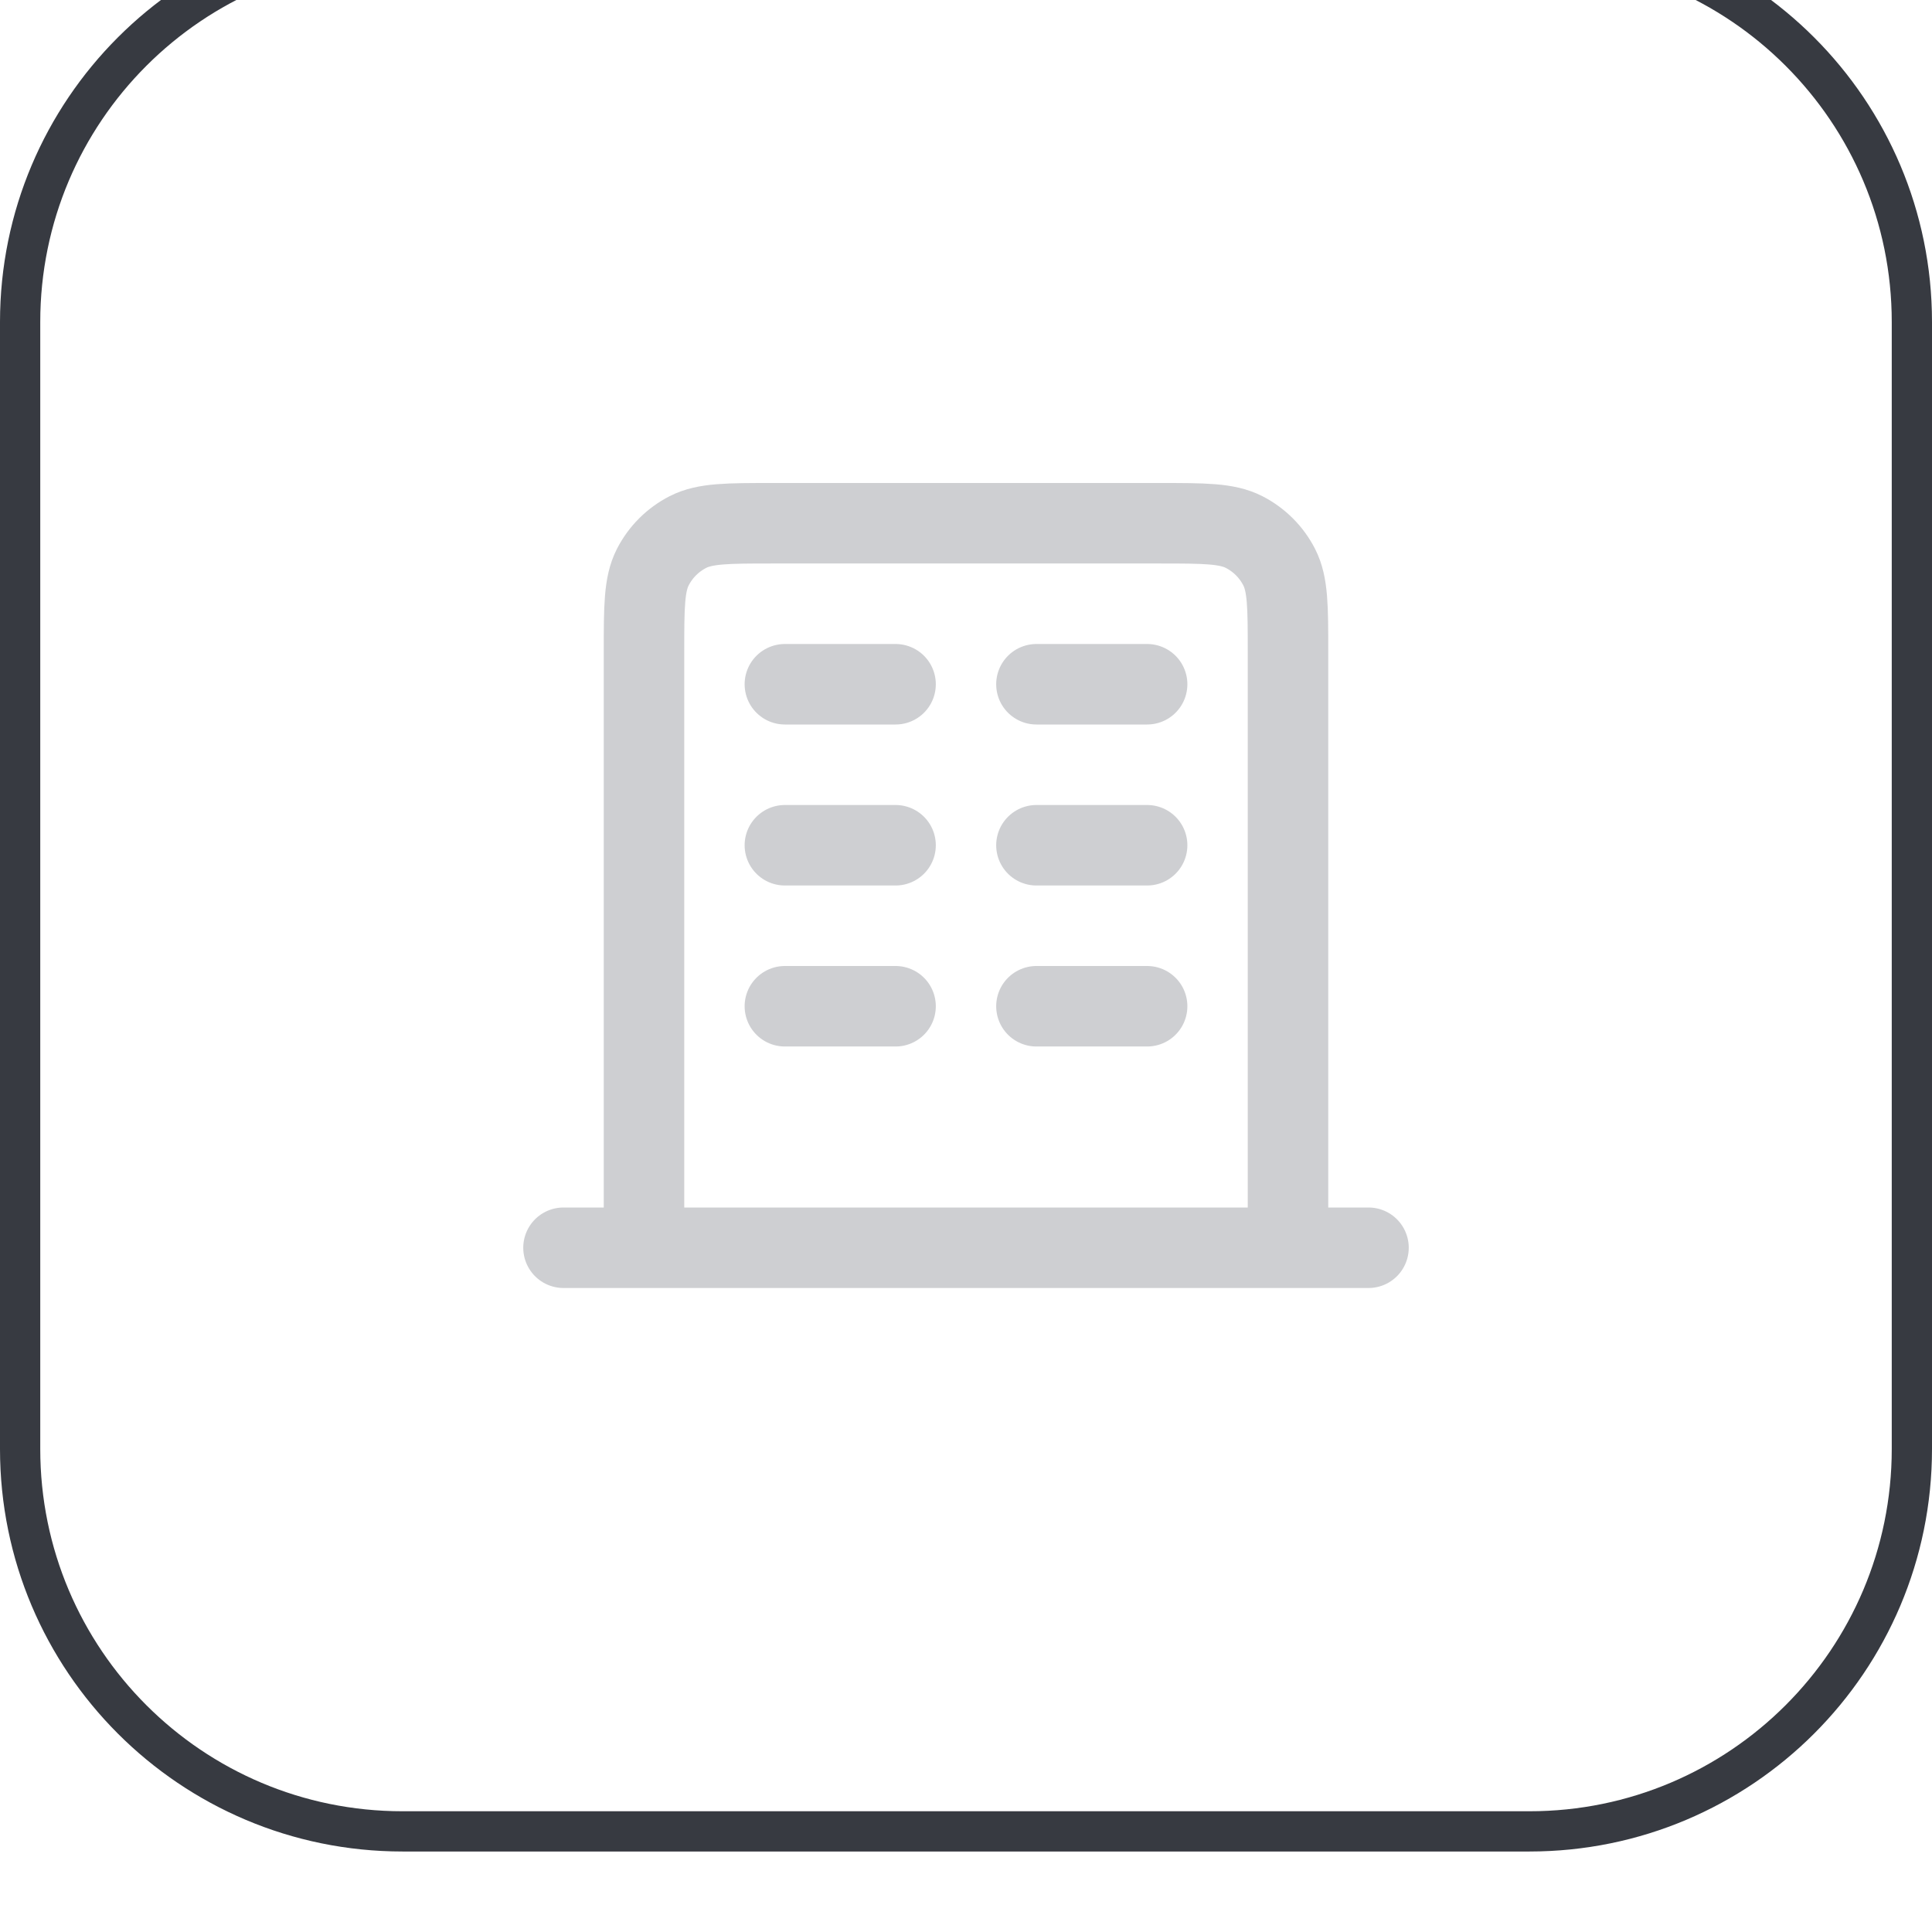
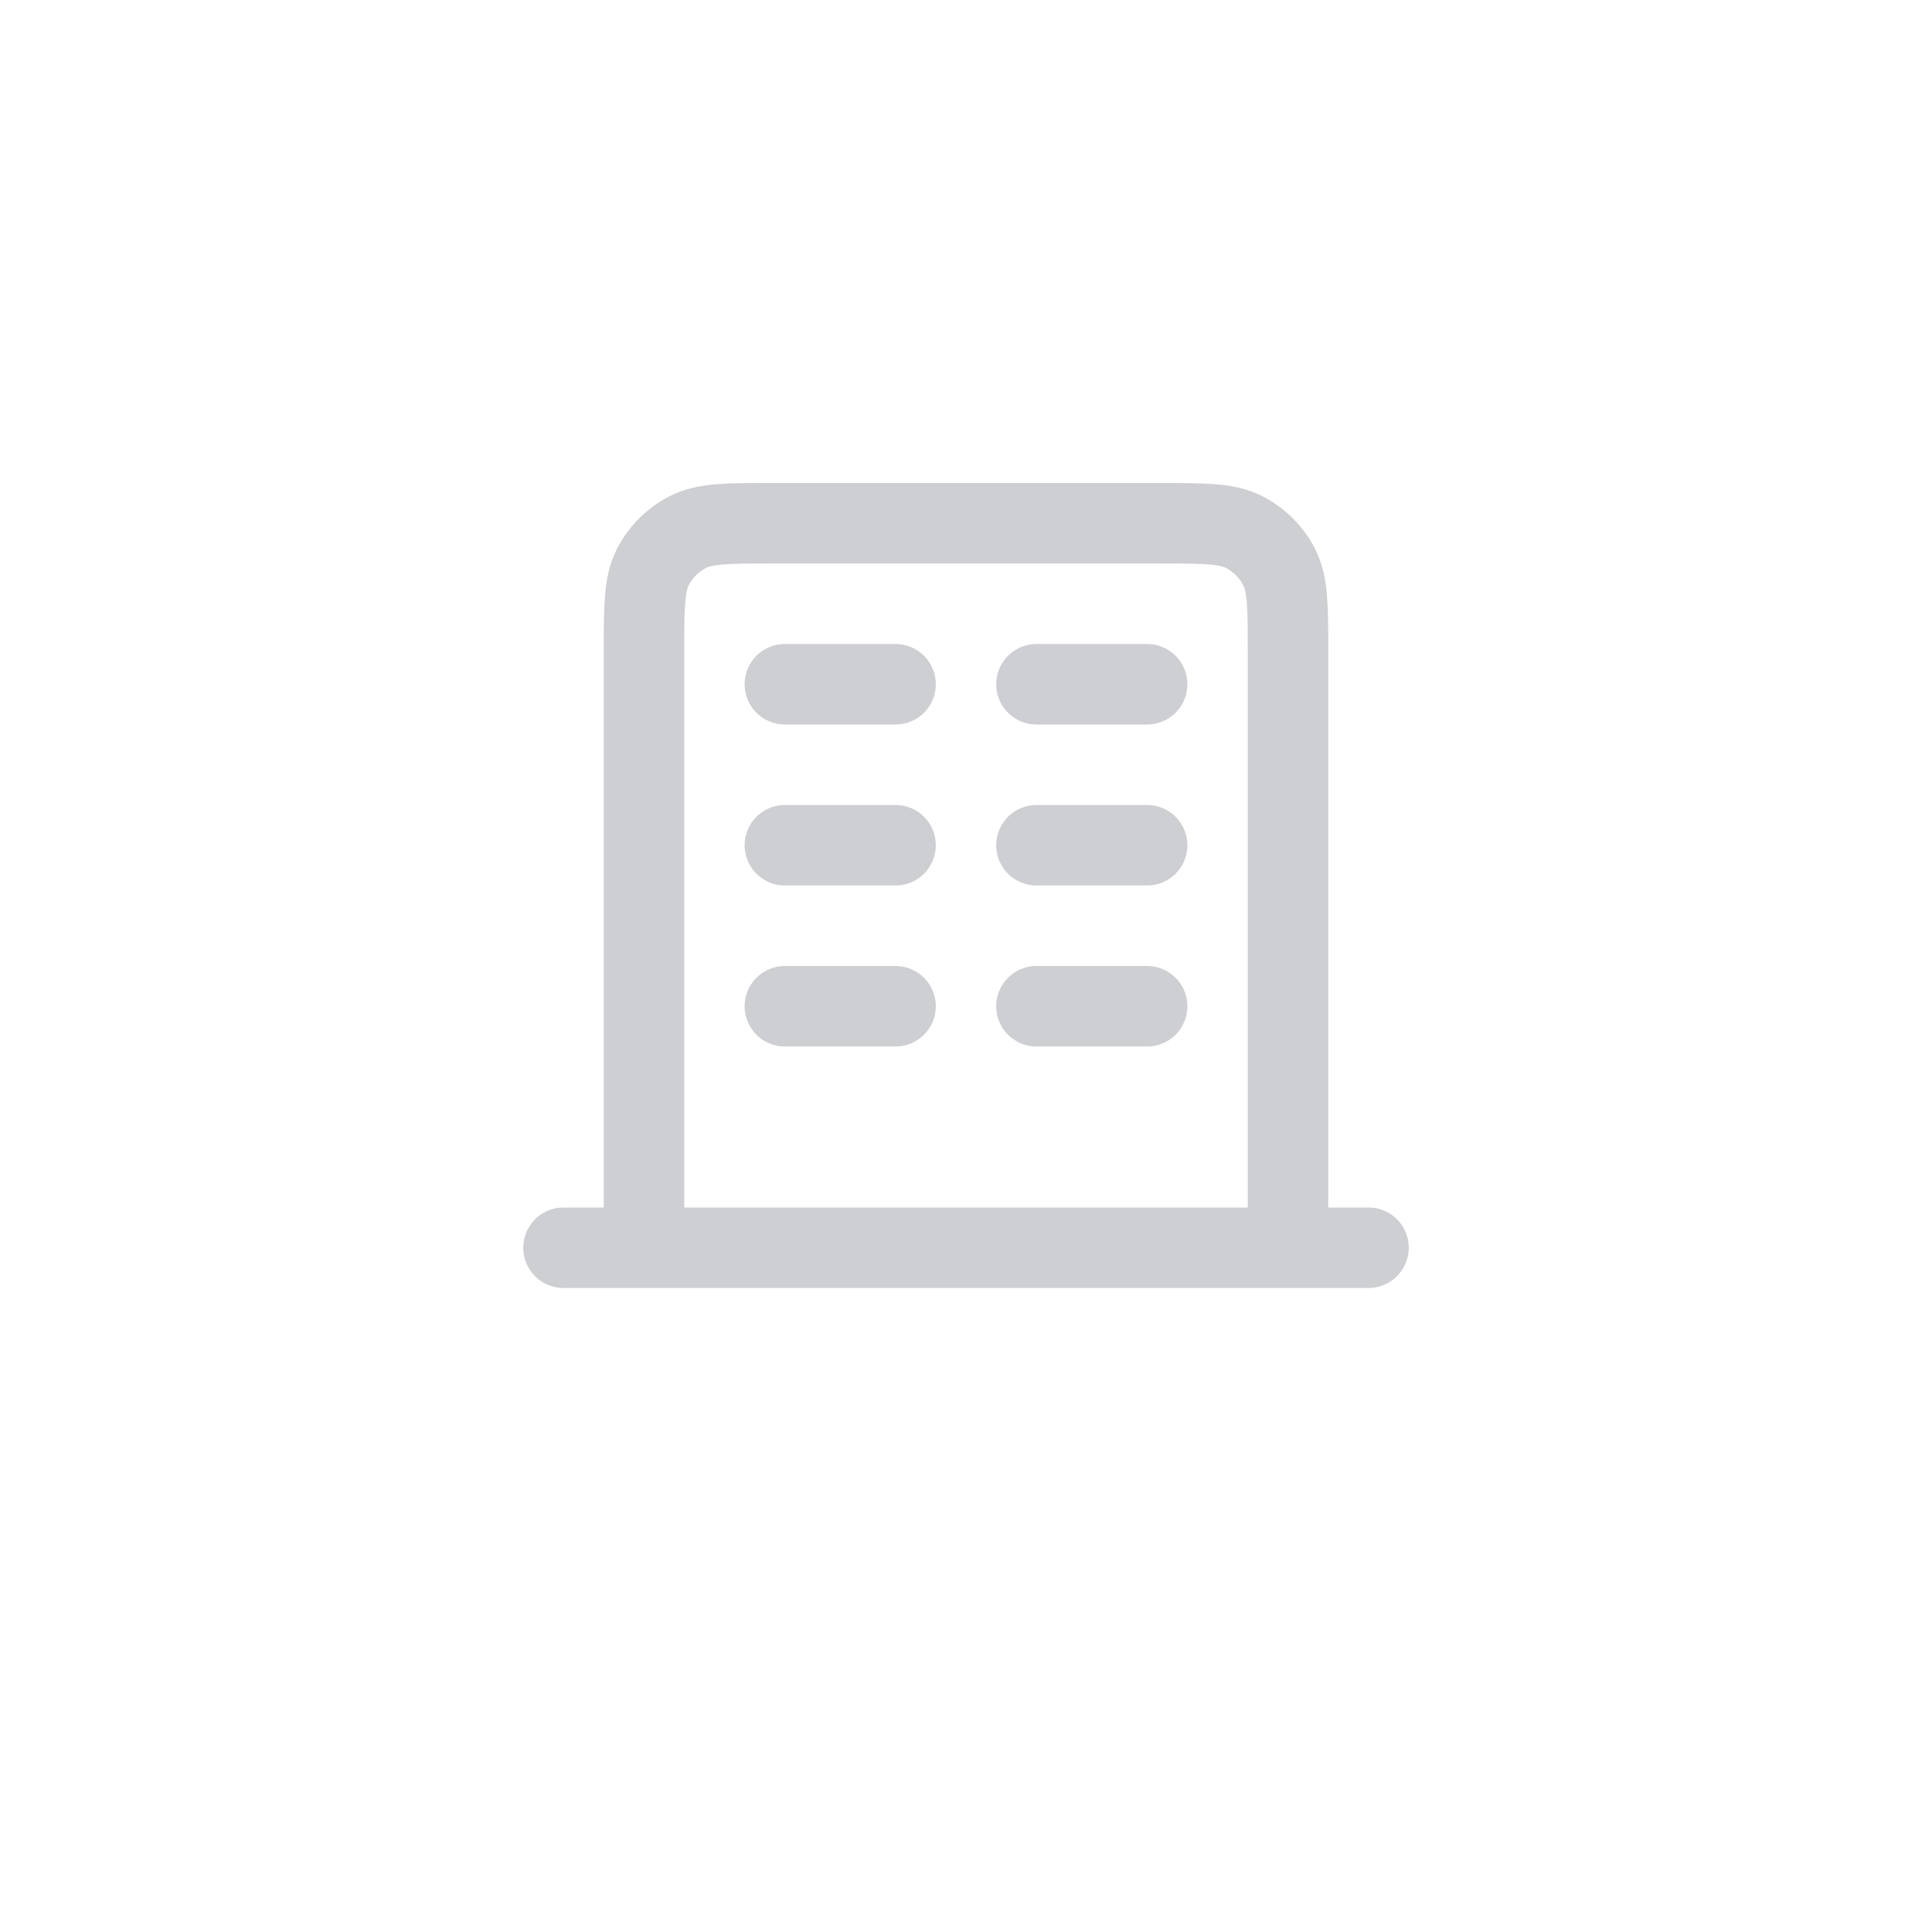
<svg xmlns="http://www.w3.org/2000/svg" width="48" height="48" viewBox="0 0 48 48" fill="none">
  <g filter="url(#filter0_ii_3668_11366)">
-     <path d="M10 0.5H38C43.247 0.5 47.5 4.753 47.5 10V38C47.5 43.247 43.247 47.5 38 47.5H10C4.753 47.5 0.5 43.247 0.5 38V10C0.5 4.753 4.753 0.5 10 0.5Z" stroke="#373A41" />
    <path d="M19.5 19H22.25M19.5 23H22.25M19.5 27H22.25M25.75 19H28.5M25.75 23H28.5M25.75 27H28.5M32 33V18.2C32 17.08 32 16.52 31.782 16.092C31.59 15.716 31.284 15.41 30.908 15.218C30.48 15 29.92 15 28.8 15H19.2C18.08 15 17.52 15 17.092 15.218C16.716 15.41 16.41 15.716 16.218 16.092C16 16.52 16 17.08 16 18.2V33M34 33H14" stroke="#CECFD2" stroke-width="2" stroke-linecap="round" stroke-linejoin="round" />
  </g>
  <defs>
    <filter id="filter0_ii_3668_11366" x="0" y="0" width="48" height="48" filterUnits="userSpaceOnUse" color-interpolation-filters="sRGB">
      <feFlood flood-opacity="0" result="BackgroundImageFix" />
      <feBlend mode="normal" in="SourceGraphic" in2="BackgroundImageFix" result="shape" />
      <feColorMatrix in="SourceAlpha" type="matrix" values="0 0 0 0 0 0 0 0 0 0 0 0 0 0 0 0 0 0 127 0" result="hardAlpha" />
      <feOffset dy="-2" />
      <feComposite in2="hardAlpha" operator="arithmetic" k2="-1" k3="1" />
      <feColorMatrix type="matrix" values="0 0 0 0 0.047 0 0 0 0 0.055 0 0 0 0 0.071 0 0 0 0.05 0" />
      <feBlend mode="normal" in2="shape" result="effect1_innerShadow_3668_11366" />
      <feColorMatrix in="SourceAlpha" type="matrix" values="0 0 0 0 0 0 0 0 0 0 0 0 0 0 0 0 0 0 127 0" result="hardAlpha" />
      <feMorphology radius="1" operator="erode" in="SourceAlpha" result="effect2_innerShadow_3668_11366" />
      <feOffset />
      <feComposite in2="hardAlpha" operator="arithmetic" k2="-1" k3="1" />
      <feColorMatrix type="matrix" values="0 0 0 0 0.047 0 0 0 0 0.055 0 0 0 0 0.071 0 0 0 0.18 0" />
      <feBlend mode="normal" in2="effect1_innerShadow_3668_11366" result="effect2_innerShadow_3668_11366" />
    </filter>
  </defs>
</svg>